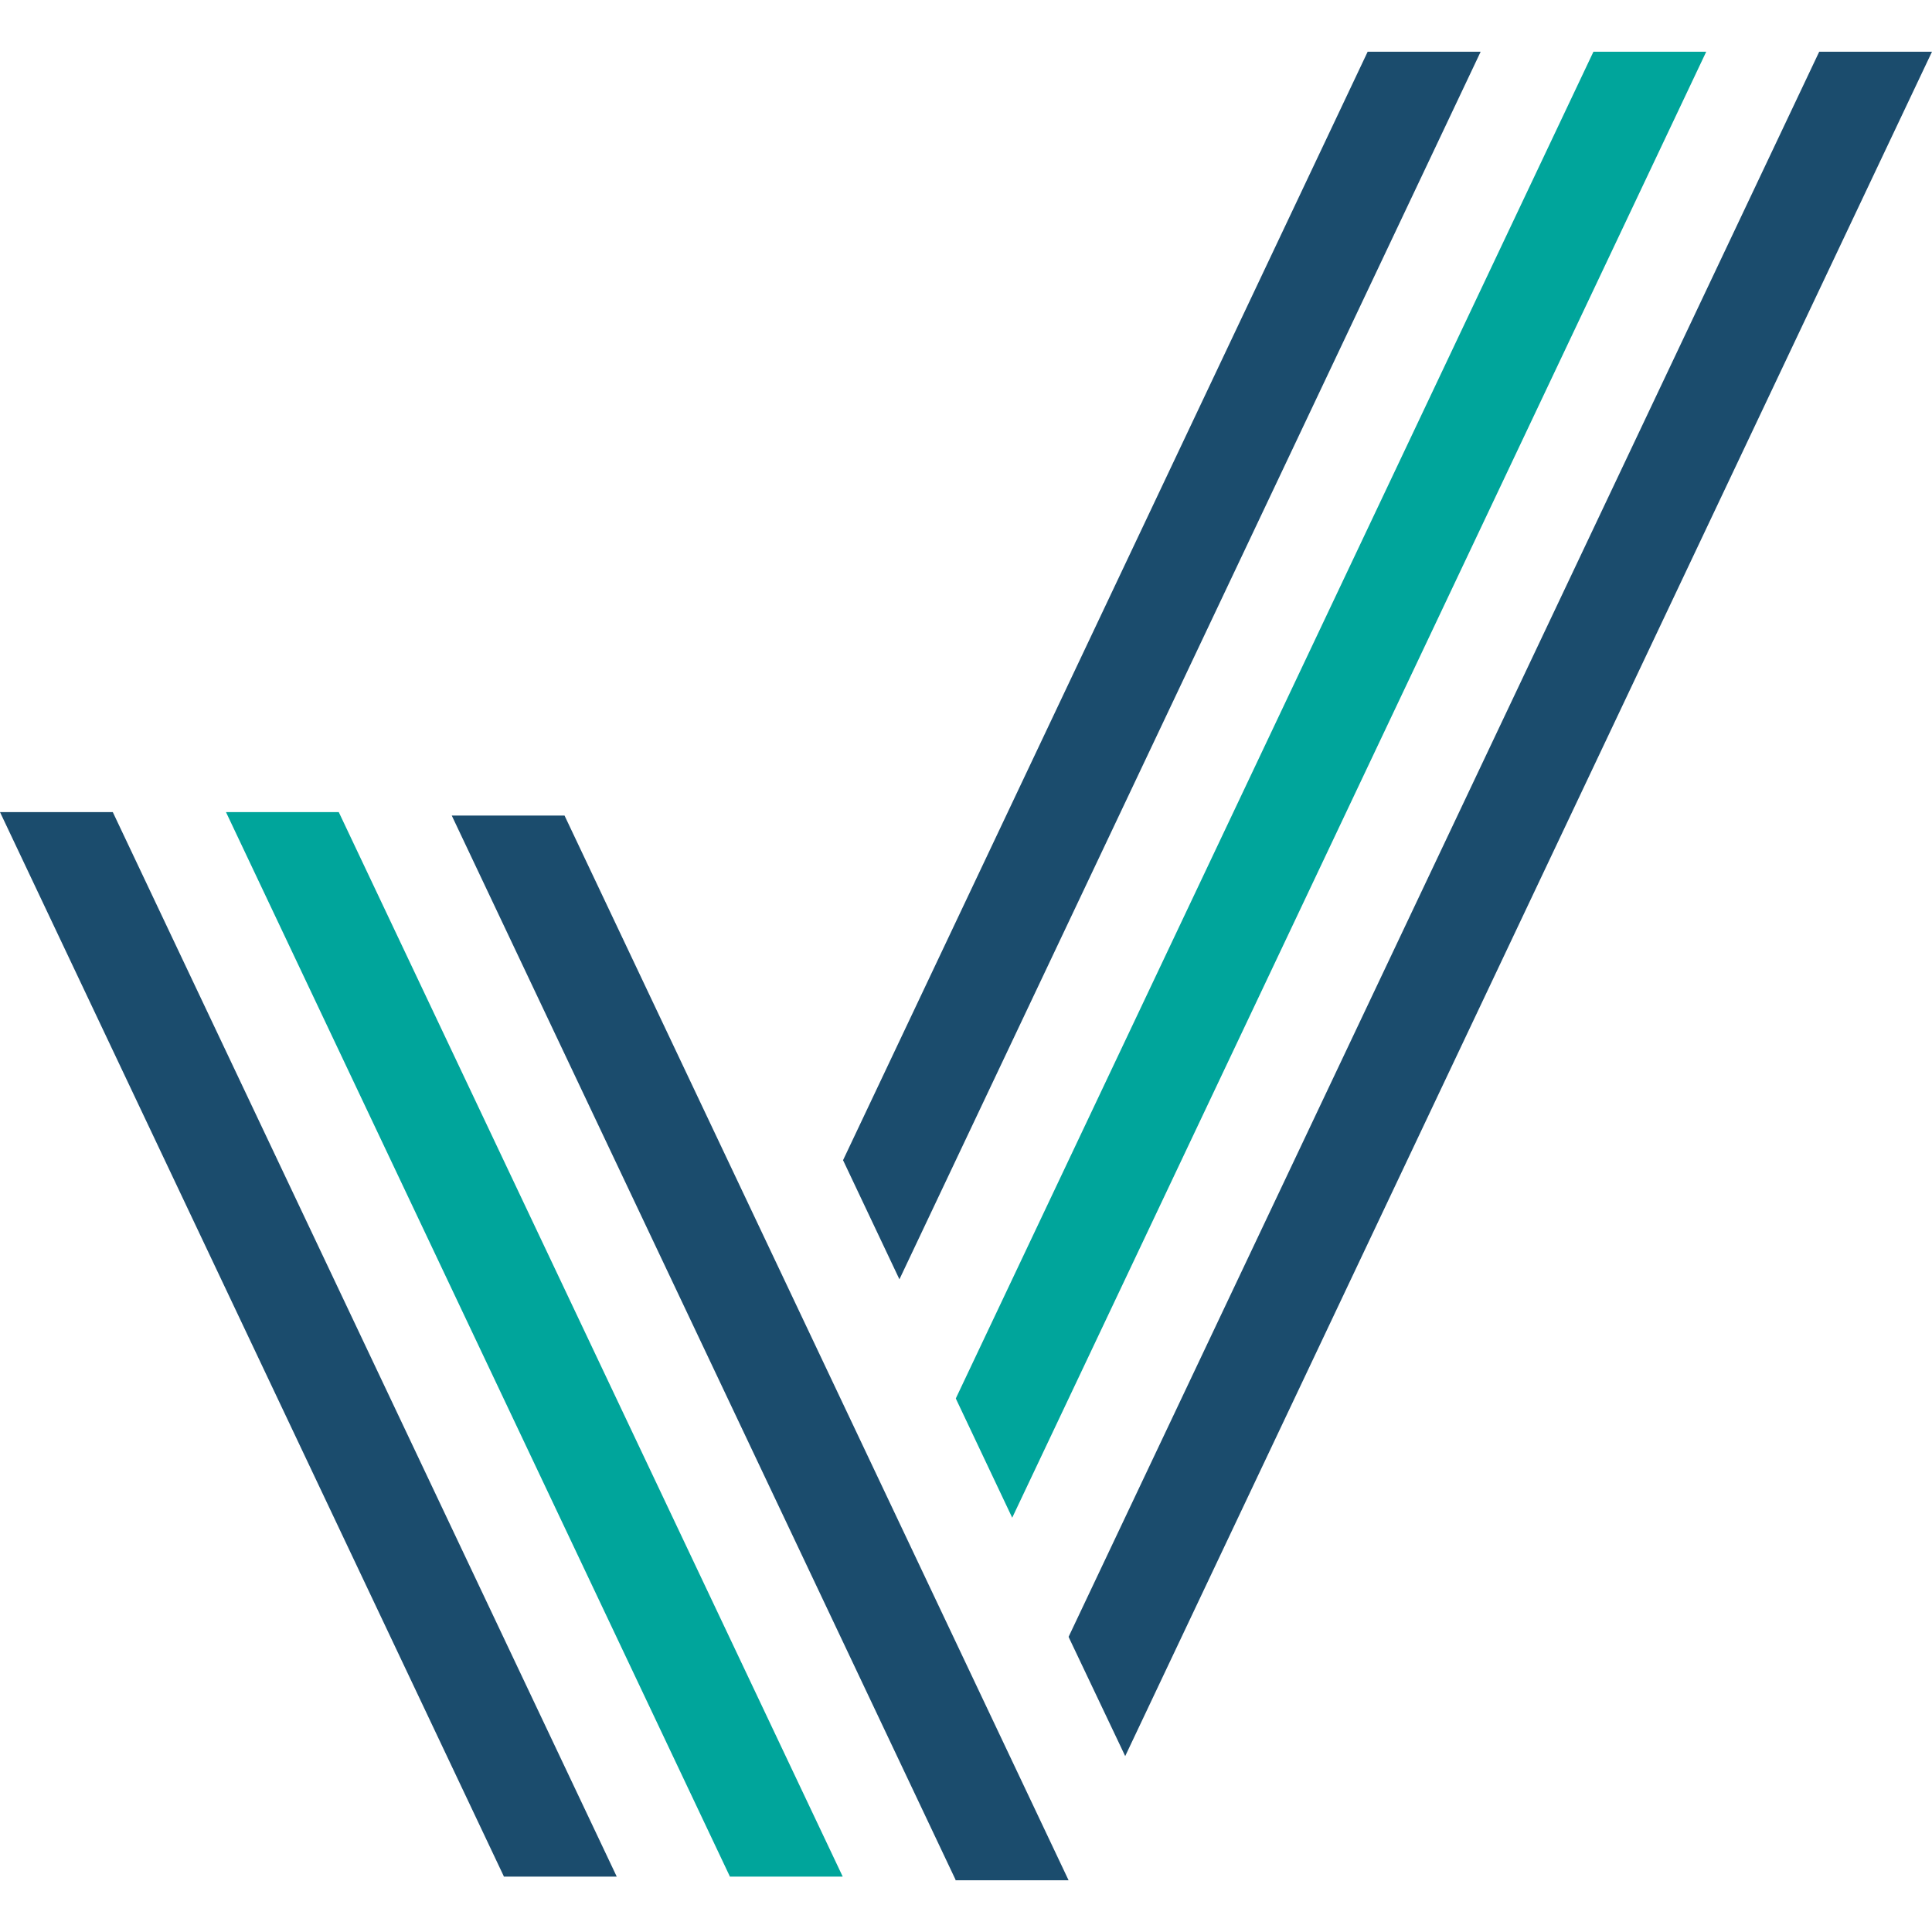
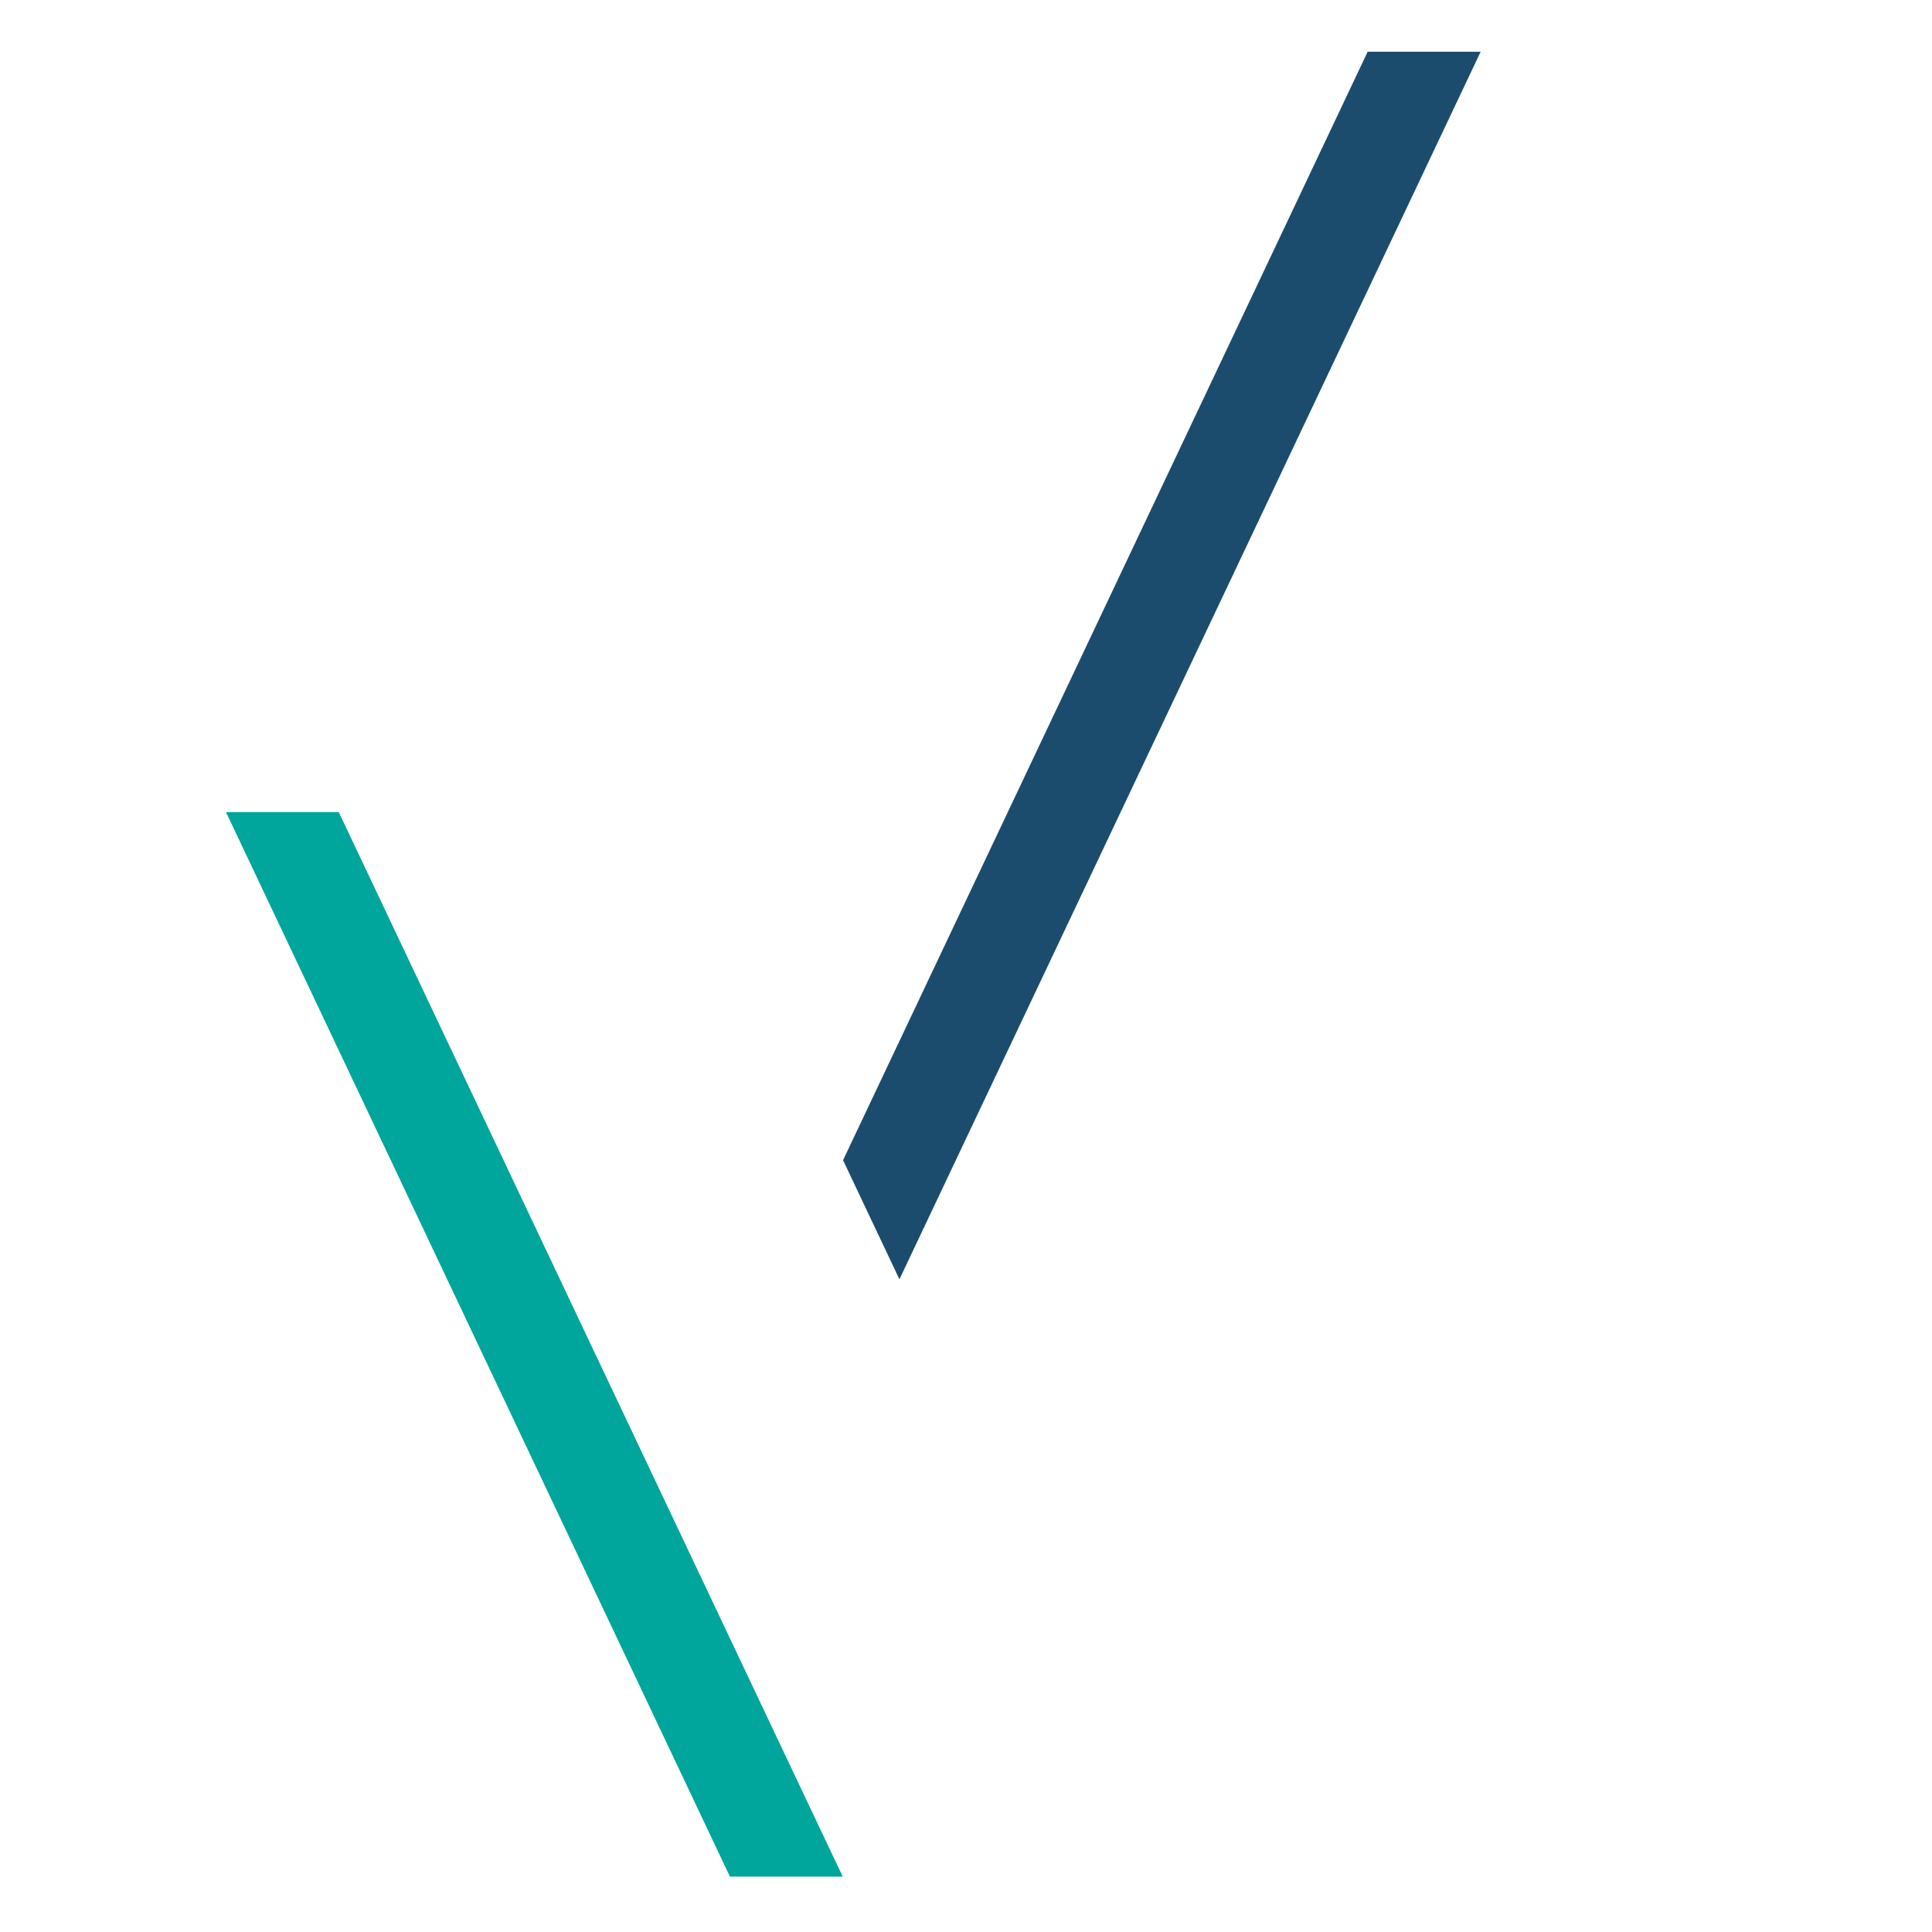
<svg xmlns="http://www.w3.org/2000/svg" id="Layer_1" viewBox="0 0 94.9 94.9">
-   <polygon points="24.76 92.18 30.29 92.18 30.3 92.18 30.29 92.17 5.54 39.89 0 39.89 24.75 92.17 24.74 92.18 24.76 92.18" style="fill: #1b4c6d;" />
  <polygon points="44.18 62.84 72.73 2.54 67.18 2.54 41.41 56.99 41.44 57.05 44.18 62.84" style="fill: #1b4c6d;" />
-   <polygon points="49.72 74.55 83.81 2.54 78.27 2.54 46.95 68.69 46.98 68.76 49.72 74.55" style="fill: #00a59b;" />
-   <polygon points="94.9 2.54 89.36 2.54 52.49 80.4 52.52 80.47 55.27 86.26 94.9 2.54" style="fill: #1b4c6d;" />
  <polygon points="35.85 92.18 41.38 92.18 41.39 92.18 41.39 92.17 16.64 39.89 11.1 39.89 35.85 92.17 35.84 92.18 35.85 92.18" style="fill: #00a59b;" />
-   <polygon points="46.95 92.36 52.48 92.36 52.49 92.36 52.48 92.34 27.73 40.06 22.19 40.06 46.94 92.34 46.93 92.36 46.95 92.36" style="fill: #1b4c6d;" />
</svg>